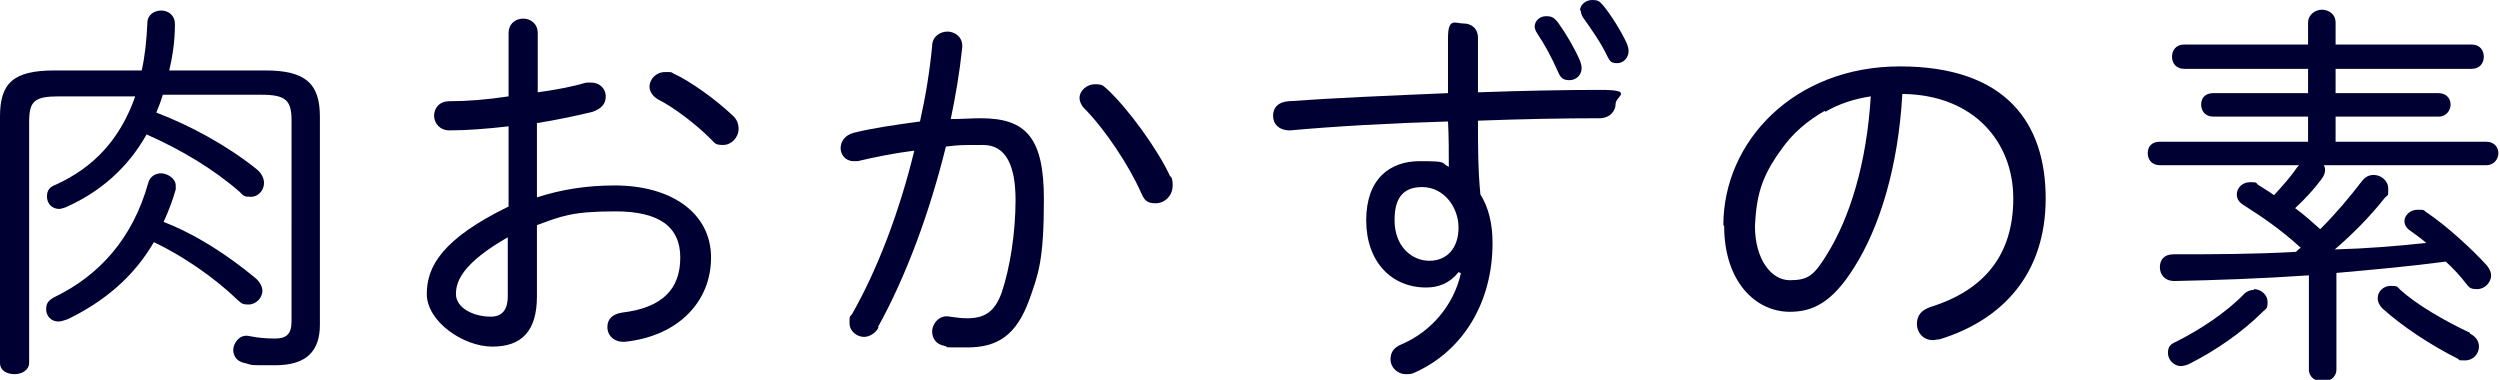
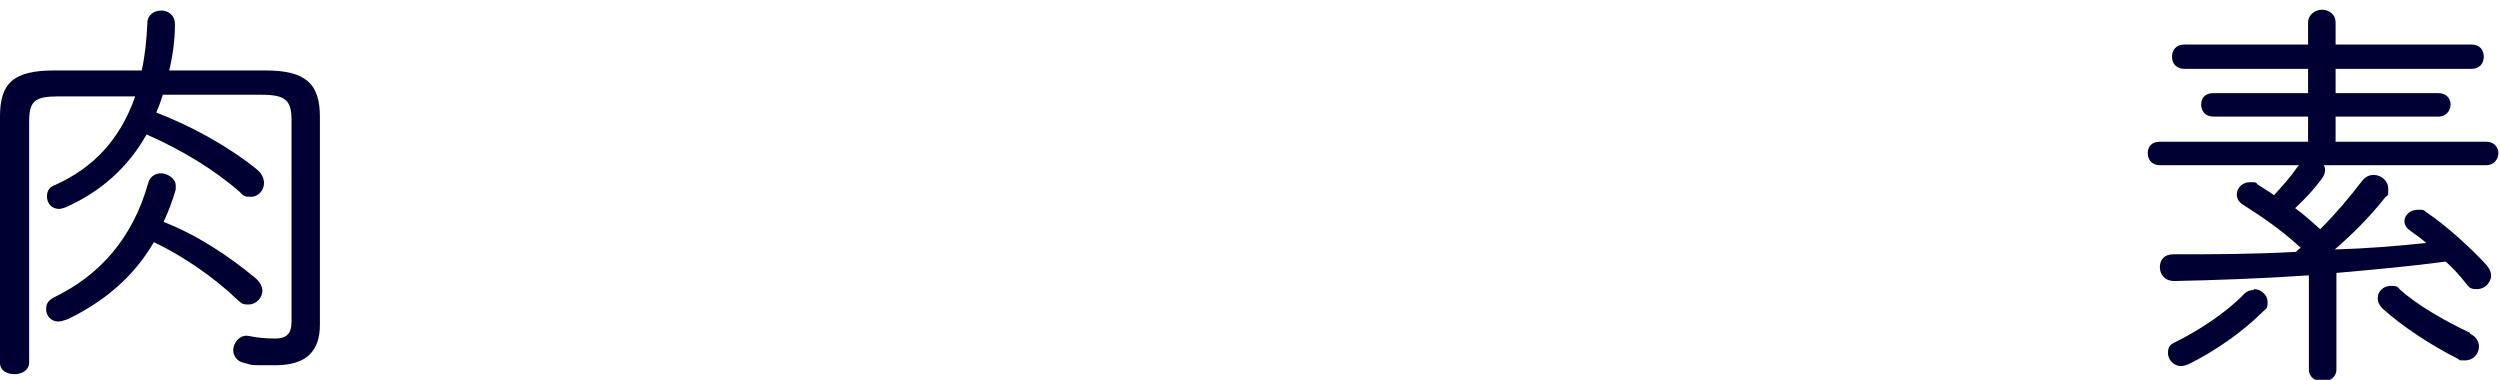
<svg xmlns="http://www.w3.org/2000/svg" version="1.1" viewBox="0 0 308.7 46.9">
  <defs>
    <style>
      .cls-1 {
        fill: #003;
      }
    </style>
  </defs>
  <g>
    <g id="_レイヤー_1" data-name="レイヤー_1">
      <g>
        <path class="cls-1" d="M20.1,11.7c-.2.7-.5,1.5-.8,2.2,4.2,1.6,8.8,4.1,12.4,7,.6.5.9,1.1.9,1.7,0,.9-.7,1.7-1.6,1.7s-.9-.1-1.4-.6c-3.2-2.8-7.2-5.2-11.5-7.1-2.3,4.1-5.7,7.1-10,9-.3.1-.6.2-.8.2-.9,0-1.5-.7-1.5-1.5s.3-1.2,1.1-1.5c4.6-2.1,7.9-5.5,9.8-10.9H7.3c-3.1,0-3.7.6-3.7,3.2v29.7c0,.9-.9,1.4-1.8,1.4s-1.8-.4-1.8-1.4V14.4c0-4.1,1.6-5.7,6.7-5.7h10.8c.4-1.8.6-3.7.7-5.9,0-1,.9-1.5,1.7-1.5s1.7.5,1.7,1.7c0,2.1-.3,4-.7,5.7h11.9c5,0,6.7,1.7,6.7,5.7v25.7c0,3.2-1.6,5-5.5,5s-2.5,0-3.9-.3c-.9-.2-1.3-.9-1.3-1.6s.7-2,2-1.7c1,.2,1.9.3,3.2.3s2-.5,2-2.1V14.9c0-2.5-.7-3.2-3.7-3.2h-12ZM8.1,39.5c-.3.1-.6.2-.9.2-.9,0-1.5-.7-1.5-1.5s.3-1.1,1-1.5c5.6-2.7,9.7-7.3,11.6-14.1.2-.8.9-1.2,1.6-1.2s1.8.6,1.8,1.5,0,.3,0,.5c-.4,1.4-.9,2.7-1.5,4,4.1,1.6,7.9,4.1,11.3,6.9.6.5.9,1.1.9,1.6,0,.9-.8,1.7-1.7,1.7s-.9-.2-1.4-.6c-2.9-2.8-6.9-5.5-10.3-7.1-2.5,4.3-6.1,7.3-10.6,9.5Z" />
-         <path class="cls-1" d="M66.2,24.4c3.1-1,6.2-1.5,9.7-1.5,7,0,11.9,3.4,11.9,8.9s-4.1,9.7-10.6,10.4c-1.4.1-2.2-.8-2.2-1.8s.6-1.6,1.8-1.8c5.1-.6,7.2-3,7.2-6.8s-2.6-5.7-8-5.7-6.7.6-9.7,1.7v8.8c0,4.3-1.9,6.2-5.5,6.2s-8.1-3.1-8.1-6.5,1.9-6.8,10.1-10.8v-9.9c-2.6.3-5.1.5-7.3.5-1.2,0-1.9-.9-1.9-1.8s.6-1.8,1.9-1.8c2.2,0,4.7-.2,7.3-.6v-7.8c0-1.2.9-1.8,1.8-1.8s1.8.6,1.8,1.8v7.3c2.2-.3,4.3-.7,6-1.2.2,0,.4,0,.6,0,1.1,0,1.8.8,1.8,1.7s-.5,1.5-1.6,1.9c-2,.5-4.4,1-6.9,1.4v9.2ZM62.7,29.3c-5.4,3.1-6.4,5.3-6.4,7s2.1,2.8,4.3,2.8c1.6,0,2.1-1.1,2.1-2.5v-7.3ZM90.4,14.2c.6.5.8,1.1.8,1.7,0,1.1-.9,2-1.9,2s-1-.2-1.5-.7c-2-2-4.7-4-6.5-4.9-.7-.4-1.1-1-1.1-1.6,0-.9.8-1.8,1.9-1.8s.7,0,1.1.2c2,.9,5.2,3.2,7.2,5.1Z" />
-         <path class="cls-1" d="M108.5,40.4c-.4.8-1.2,1.2-1.8,1.2-.9,0-1.8-.7-1.8-1.7s0-.7.3-1.1c3.2-5.6,5.9-12.8,7.7-20.2-2.4.3-4.9.8-7,1.3-.2,0-.4,0-.5,0-1,0-1.6-.8-1.6-1.6s.5-1.6,1.6-1.9c2.4-.6,5.3-1,8.2-1.4.7-3.1,1.2-6.2,1.5-9.3,0-1.2,1-1.8,1.9-1.8s2,.7,1.8,2.1c-.3,2.9-.8,5.8-1.4,8.7,1.4,0,2.6-.1,3.7-.1,5.6,0,7.8,2.4,7.8,10s-.7,9.3-1.8,12.4c-1.6,4.4-3.9,5.9-7.7,5.9s-1.9,0-2.8-.2c-1.1-.2-1.5-1-1.5-1.8s.8-2.1,2.2-1.8c.8.1,1.3.2,2.1.2,2.1,0,3.4-.7,4.3-3.2,1-3,1.7-7.3,1.7-11.4s-1.1-6.8-4-6.8-2.9,0-4.6.2c-2,8.1-4.9,16-8.4,22.3ZM144.6,21.8c.2.4.2.8.2,1.1,0,1.3-1,2.2-2.1,2.2s-1.4-.4-1.8-1.3c-1.5-3.4-4.5-7.9-7-10.4-.4-.4-.6-.9-.6-1.3,0-.9.9-1.7,1.9-1.7s1,.2,1.5.6c2.6,2.4,6.3,7.5,7.8,10.8Z" />
-         <path class="cls-1" d="M180.1,33.6c-1.1,1.4-2.5,1.9-4,1.9-4.3,0-7.4-3.2-7.4-8.3s2.9-7.3,6.6-7.3,2.5.2,3.6.7c0-1.9,0-3.8-.1-5.6-7,.2-14,.6-19.5,1.1-1.4,0-2.1-.8-2.1-1.8s.6-1.7,1.9-1.8c5.5-.4,12.6-.7,19.7-1,0-1.9,0-4.2,0-6.8s.9-1.8,1.9-1.8,1.8.6,1.8,1.8v6.7c5.5-.2,10.8-.3,15.1-.3s1.9.8,1.9,1.7-.7,1.8-2,1.8c-4.3,0-9.6.1-15,.3,0,3,0,6.1.3,9.1,1,1.6,1.5,3.6,1.5,6,0,7.3-3.6,13.3-9.6,16-.4.2-.7.2-1.1.2-1.1,0-1.9-.9-1.9-1.8s.4-1.5,1.4-1.9c3.5-1.5,6.4-4.7,7.3-8.8h-.1ZM172.2,27.2c0,3.2,2.1,5,4.3,5s3.6-1.6,3.6-4.1-1.8-5-4.5-5-3.4,1.8-3.4,4.1ZM189.5,3.3c0-.7.6-1.3,1.4-1.3s1,.2,1.5.8c1,1.4,2,3.1,2.7,4.7.1.3.2.6.2.9,0,.9-.7,1.5-1.5,1.5s-1.1-.3-1.4-1c-.8-1.8-1.6-3.3-2.6-4.8-.2-.3-.3-.6-.3-.9ZM195.1,1.3c0-.7.7-1.3,1.5-1.3s.9.2,1.3.6c1,1.2,2.2,3.1,3,4.8.1.3.2.6.2.9,0,.9-.7,1.5-1.4,1.5s-.9-.2-1.2-.8c-.8-1.7-2-3.4-3-4.8-.2-.3-.3-.6-.3-.9Z" />
-         <path class="cls-1" d="M212.8,27.8c0-10.3,8.7-19.6,21.8-19.6s18,7,18,16.3-5.3,15-13.1,17.4c-.3,0-.6.1-.8.1-1.3,0-2-1-2-2s.5-1.7,1.7-2.1c6.7-2.1,10.2-6.5,10.2-13.4s-4.8-12.8-13.7-12.9c-.5,9-2.8,16.5-6,21.5-2.7,4.3-5.1,5.4-7.9,5.4-4.2,0-8.1-3.7-8.1-10.6ZM225.3,13.7c-2.1,1.2-3.9,2.7-5.3,4.7-.9,1.2-1.7,2.5-2.3,4-.7,1.8-.9,3.6-1,5.5,0,4.1,2,6.7,4.3,6.7s3-.6,4.6-3.2c2.8-4.5,4.9-11.2,5.4-19.5-2,.3-3.9.9-5.6,1.9Z" />
        <path class="cls-1" d="M286.8,20.2c.2.2.3.5.3.8s-.1.7-.5,1.2c-.9,1.2-2,2.4-3.2,3.5,1.1.8,2.1,1.7,3.1,2.6,1.9-1.9,3.6-3.9,5.2-6,.4-.5.9-.7,1.4-.7.9,0,1.8.7,1.8,1.7s0,.7-.4,1.1c-1.9,2.4-4,4.5-6.2,6.4,3.8-.1,7.5-.4,11.3-.8-.7-.6-1.4-1.1-2.1-1.6-.4-.3-.6-.7-.6-1.1,0-.7.7-1.4,1.6-1.4s.7,0,1.1.3c2.4,1.6,5.6,4.5,7.5,6.6.3.4.5.8.5,1.2,0,.9-.8,1.7-1.7,1.7s-1-.2-1.4-.7c-.7-.9-1.6-1.9-2.5-2.7-4.5.6-9,1-13.5,1.4v11.9c0,1-.8,1.5-1.7,1.5s-1.7-.5-1.7-1.5v-11.6c-5.9.4-11.6.6-16.6.7-1.2,0-1.8-.8-1.8-1.7s.5-1.6,1.7-1.6c4.6,0,9.8,0,15.1-.3.2-.2.4-.4.6-.5-2.5-2.3-4.9-3.9-7.1-5.3-.6-.4-.8-.8-.8-1.3,0-.8.7-1.5,1.6-1.5s.7,0,1,.3c.6.4,1.3.8,2,1.3,1-1.1,2-2.2,2.9-3.5,0,0,.1-.1.2-.2h-17.2c-1,0-1.5-.7-1.5-1.5s.5-1.4,1.5-1.4h18.3v-3.1h-11.7c-1,0-1.5-.7-1.5-1.5s.5-1.4,1.5-1.4h11.7v-3h-15.3c-1,0-1.5-.7-1.5-1.5s.5-1.5,1.5-1.5h15.3v-2.7c0-1,.9-1.6,1.7-1.6s1.7.5,1.7,1.6v2.7h16.8c1,0,1.5.7,1.5,1.5s-.5,1.5-1.5,1.5h-16.8v3h12.7c1,0,1.5.7,1.5,1.4s-.5,1.5-1.5,1.5h-12.7v3.1h18.6c1,0,1.5.7,1.5,1.4s-.5,1.5-1.5,1.5h-20.4ZM278.3,35.7c.9,0,1.7.7,1.7,1.6s-.2.8-.6,1.2c-2.5,2.5-5.8,4.8-9.2,6.5-.3.1-.6.2-.9.2-.9,0-1.6-.8-1.6-1.6s.3-1.1,1-1.4c3-1.5,6.3-3.7,8.4-5.9.3-.3.7-.5,1.2-.5ZM305,41.2c.8.4,1.1,1,1.1,1.6,0,.9-.7,1.7-1.7,1.7s-.6,0-.9-.2c-3.4-1.7-7-4.1-9.3-6.2-.4-.4-.6-.8-.6-1.3,0-.8.7-1.5,1.6-1.5s.8.1,1.2.5c2,1.8,5.4,3.8,8.6,5.3Z" />
      </g>
    </g>
  </g>
</svg>